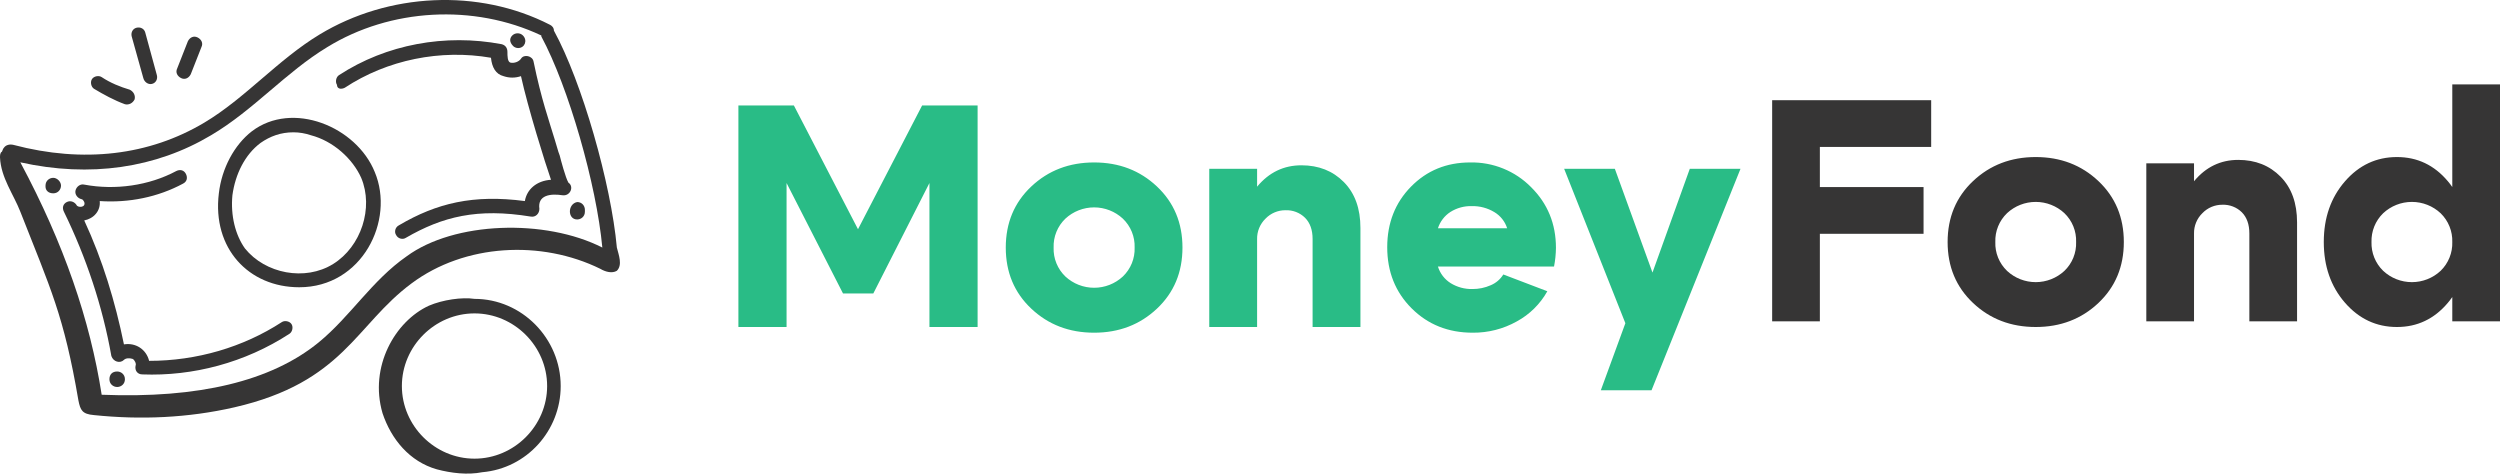
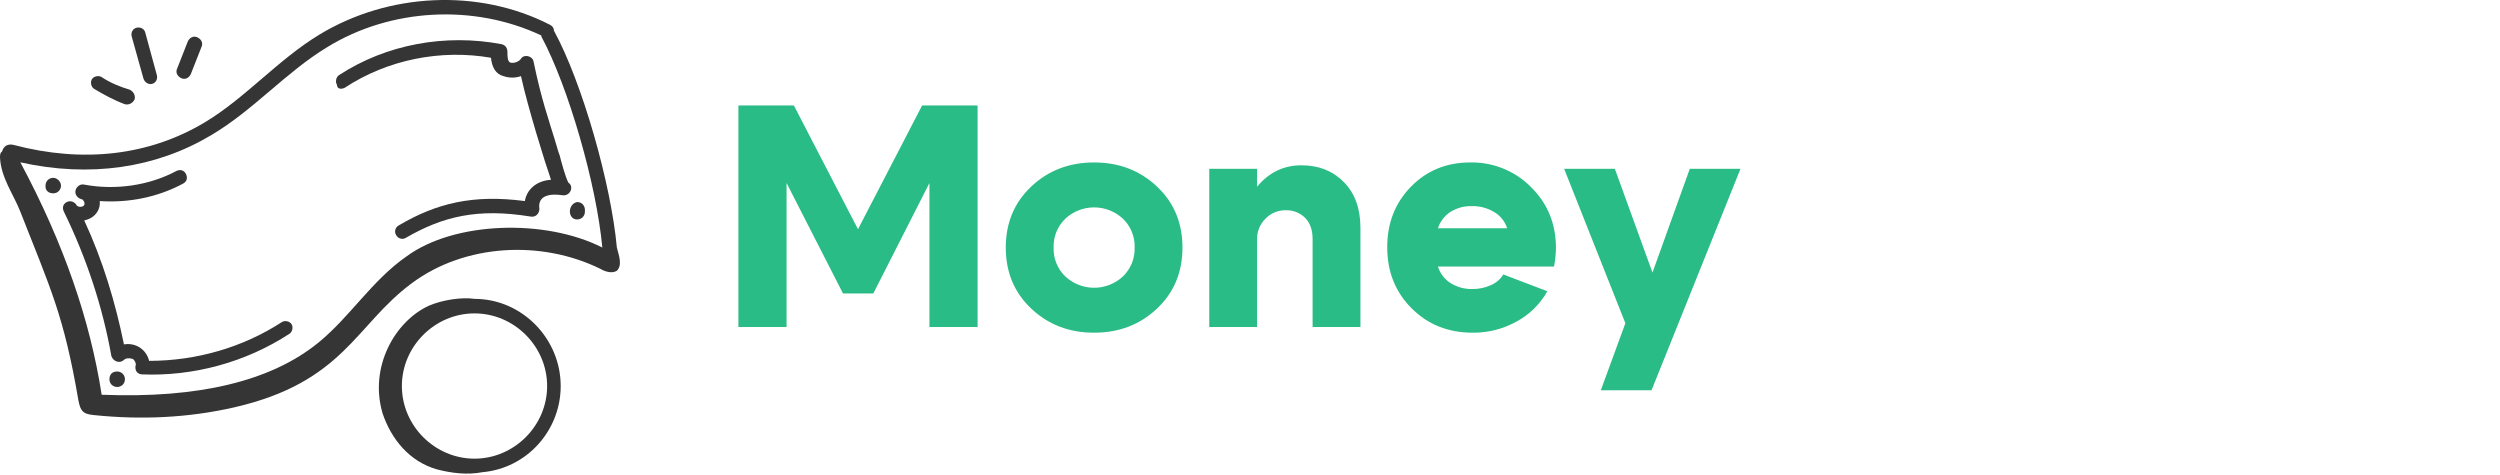
<svg xmlns="http://www.w3.org/2000/svg" width="237" height="45" viewBox="0 0 237 45" fill="none">
-   <path fill-rule="evenodd" clip-rule="evenodd" d="M232.477 30.461V28.159C232.345 28.348 232.205 28.531 232.055 28.709C230.768 30.236 229.16 31 227.23 31C225.281 31 223.637 30.231 222.3 28.694C220.964 27.157 220.295 25.24 220.295 22.944C220.295 20.648 220.964 18.732 222.3 17.194C223.637 15.656 225.281 14.888 227.23 14.888C229.16 14.888 230.768 15.652 232.055 17.179C232.205 17.357 232.345 17.54 232.477 17.729V8H237V30.461H232.477ZM231.376 20.219C230.639 19.526 229.663 19.141 228.648 19.141C227.633 19.141 226.656 19.526 225.919 20.219C225.556 20.573 225.271 20.998 225.082 21.467C224.892 21.936 224.803 22.439 224.818 22.944C224.803 23.449 224.892 23.952 225.082 24.421C225.271 24.89 225.556 25.315 225.919 25.669C226.656 26.362 227.633 26.747 228.648 26.747C229.663 26.747 230.639 26.362 231.376 25.669C231.739 25.315 232.024 24.89 232.213 24.421C232.403 23.952 232.493 23.449 232.477 22.944C232.493 22.439 232.403 21.936 232.213 21.467C232.024 20.998 231.739 20.573 231.376 20.219ZM213.239 22.135C213.239 21.277 213.003 20.608 212.531 20.129C212.289 19.888 211.999 19.7 211.679 19.577C211.36 19.453 211.019 19.396 210.676 19.41C210.324 19.408 209.976 19.477 209.652 19.613C209.327 19.75 209.035 19.951 208.792 20.204C208.533 20.454 208.328 20.755 208.191 21.087C208.054 21.42 207.986 21.776 207.993 22.135V30.461H203.47V15.487H207.993V17.184C207.998 17.178 208.003 17.171 208.008 17.164C209.124 15.827 210.516 15.158 212.184 15.158C213.812 15.158 215.149 15.687 216.194 16.745C217.24 17.803 217.762 19.25 217.762 21.087V30.461H213.239V22.135ZM192.987 31C190.635 31 188.655 30.241 187.047 28.724C185.438 27.207 184.634 25.28 184.634 22.944C184.634 20.608 185.438 18.681 187.047 17.164C188.655 15.647 190.635 14.888 192.987 14.888C195.339 14.888 197.319 15.647 198.927 17.164C200.535 18.681 201.339 20.608 201.339 22.944C201.339 25.28 200.535 27.207 198.927 28.724C197.319 30.241 195.339 31 192.987 31ZM195.701 20.204C194.964 19.521 193.994 19.141 192.987 19.141C191.979 19.141 191.009 19.521 190.273 20.204C189.904 20.557 189.614 20.984 189.422 21.456C189.229 21.928 189.139 22.435 189.157 22.944C189.139 23.453 189.229 23.96 189.421 24.432C189.614 24.904 189.904 25.331 190.273 25.684C191.009 26.367 191.979 26.747 192.987 26.747C193.994 26.747 194.964 26.367 195.701 25.684C196.07 25.331 196.36 24.904 196.552 24.432C196.744 23.96 196.834 23.453 196.816 22.944C196.834 22.435 196.744 21.928 196.552 21.456C196.36 20.984 196.07 20.557 195.701 20.204ZM172.523 17.733H182.353V22.165H172.523V30.461H168V9.497H183.076V13.93H172.523V17.733Z" fill="#363535" />
  <path fill-rule="evenodd" clip-rule="evenodd" d="M156.564 37H151.757L154.085 30.64L148.28 16H153.087L156.655 25.84L160.193 16H165L156.564 37ZM136.317 25.27C136.516 25.922 136.946 26.481 137.526 26.845C138.143 27.224 138.857 27.417 139.582 27.4C140.181 27.405 140.774 27.283 141.321 27.04C141.817 26.833 142.234 26.476 142.515 26.02L146.687 27.61C146.013 28.819 145.007 29.813 143.785 30.475C142.512 31.186 141.073 31.553 139.612 31.54C137.294 31.54 135.364 30.77 133.822 29.23C132.28 27.69 131.509 25.76 131.509 23.44C131.509 21.14 132.26 19.225 133.762 17.695C135.263 16.165 137.133 15.4 139.37 15.4C140.443 15.378 141.509 15.574 142.502 15.977C143.495 16.379 144.395 16.979 145.145 17.74C146.718 19.3 147.504 21.22 147.504 23.5C147.496 24.094 147.436 24.686 147.322 25.27H136.317ZM141.668 20.11C141.023 19.719 140.277 19.521 139.522 19.54C138.806 19.52 138.1 19.714 137.496 20.095C136.935 20.46 136.519 21.006 136.317 21.64H142.878C142.676 21 142.246 20.456 141.668 20.11ZM124.434 22.66C124.434 21.8 124.197 21.13 123.723 20.65C123.48 20.409 123.19 20.221 122.87 20.097C122.55 19.973 122.207 19.916 121.864 19.93C121.511 19.927 121.161 19.997 120.836 20.134C120.511 20.27 120.218 20.471 119.974 20.725C119.715 20.976 119.51 21.277 119.372 21.61C119.234 21.943 119.166 22.3 119.173 22.66V31H114.638V16H119.173V17.699C119.178 17.693 119.183 17.686 119.188 17.68C120.307 16.34 121.703 15.67 123.376 15.67C125.008 15.67 126.349 16.2 127.397 17.26C128.445 18.32 128.969 19.77 128.969 21.61V31H124.434V22.66ZM103.723 31.54C101.364 31.54 99.379 30.78 97.766 29.26C96.154 27.74 95.347 25.81 95.347 23.47C95.347 21.13 96.154 19.2 97.766 17.68C99.379 16.16 101.364 15.4 103.723 15.4C106.081 15.4 108.067 16.16 109.679 17.68C111.292 19.2 112.098 21.13 112.098 23.47C112.098 25.81 111.292 27.74 109.679 29.26C108.067 30.78 106.081 31.54 103.723 31.54ZM106.444 20.725C105.706 20.041 104.733 19.66 103.723 19.66C102.712 19.66 101.74 20.041 101.001 20.725C100.631 21.079 100.34 21.506 100.148 21.979C99.955 22.452 99.865 22.96 99.883 23.47C99.865 23.98 99.955 24.488 100.148 24.961C100.34 25.434 100.631 25.861 101.001 26.215C101.74 26.899 102.712 27.28 103.723 27.28C104.733 27.28 105.706 26.899 106.444 26.215C106.814 25.861 107.105 25.434 107.298 24.961C107.49 24.488 107.581 23.98 107.563 23.47C107.581 22.96 107.49 22.452 107.298 21.979C107.105 21.506 106.814 21.079 106.444 20.725ZM88.111 17.35L82.79 27.82H79.917L74.566 17.35V31H70V10H75.261L81.338 21.73L87.416 10H92.677V31H88.111V17.35Z" fill="#29BC86" />
-   <path d="M28.367 27.232C34.334 27.232 37.455 20.897 35.527 16.307C33.783 11.992 27.724 9.514 23.869 12.451C22.216 13.737 21.023 15.94 20.747 18.327C20.105 23.56 23.593 27.232 28.367 27.232ZM22.032 18.511C22.308 16.491 23.226 14.655 24.695 13.553C25.613 12.911 26.623 12.543 27.816 12.543C28.367 12.543 28.918 12.635 29.468 12.819C31.58 13.37 33.416 15.022 34.242 16.858C35.436 19.704 34.242 23.376 31.58 25.028C28.918 26.681 25.154 25.947 23.226 23.56C22.308 22.274 21.849 20.438 22.032 18.511Z" fill="#363535" />
  <path d="M32.681 8.321C36.721 5.658 41.77 4.648 46.544 5.475C46.636 6.393 47.003 7.035 47.737 7.219C48.288 7.403 48.839 7.403 49.389 7.219C50.032 10.157 51.685 15.481 52.235 17.042C50.858 17.134 49.94 17.96 49.757 19.061C44.891 18.419 41.403 19.245 37.822 21.357C37.455 21.54 37.363 21.999 37.547 22.274C37.731 22.642 38.19 22.733 38.465 22.55C41.953 20.53 45.258 19.704 50.308 20.53C50.767 20.622 51.134 20.255 51.134 19.796C50.95 18.511 52.144 18.327 53.337 18.511C54.071 18.602 54.439 17.684 53.888 17.317C53.612 16.858 53.153 15.114 53.062 14.747C52.878 14.288 52.786 13.829 52.603 13.278C52.052 11.442 51.317 9.422 50.583 5.842C50.491 5.291 49.665 5.107 49.389 5.566C49.206 5.842 48.747 6.026 48.38 5.934C48.104 5.842 48.104 5.291 48.104 4.924C48.104 4.557 47.921 4.281 47.553 4.189C42.229 3.18 36.629 4.189 32.131 7.127C31.855 7.311 31.764 7.77 31.947 8.045C31.947 8.412 32.314 8.504 32.681 8.321Z" fill="#363535" />
  <path d="M11.75 34.117C11.934 33.933 12.301 33.933 12.577 34.025C12.76 34.117 12.944 34.484 12.852 34.668C12.76 35.127 13.036 35.494 13.495 35.494C18.268 35.678 23.226 34.392 27.448 31.638C27.724 31.455 27.816 30.996 27.632 30.72C27.448 30.445 26.989 30.353 26.714 30.537C23.042 32.924 18.636 34.209 14.137 34.209C13.862 33.107 12.852 32.465 11.75 32.648C10.924 28.609 9.731 24.661 7.986 20.898C8.904 20.714 9.547 19.98 9.455 19.061C12.209 19.245 14.963 18.694 17.35 17.409C17.718 17.225 17.809 16.858 17.626 16.491C17.442 16.124 17.075 16.032 16.708 16.216C14.137 17.593 10.924 18.052 7.986 17.501C7.619 17.409 7.252 17.684 7.16 18.052C7.068 18.419 7.344 18.786 7.711 18.878C7.803 18.878 7.895 18.97 7.986 19.153C8.17 19.704 7.344 19.704 7.252 19.429C7.068 19.153 6.701 18.97 6.334 19.153C5.967 19.337 5.875 19.704 6.059 20.071C8.17 24.386 9.731 29.068 10.557 33.75C10.741 34.301 11.383 34.484 11.75 34.117Z" fill="#363535" />
-   <path d="M48.655 4.373C48.747 4.465 48.931 4.556 49.114 4.556C49.757 4.556 50.032 3.822 49.573 3.363C49.298 3.088 48.839 3.088 48.563 3.363C48.288 3.638 48.288 4.006 48.655 4.373Z" fill="#363535" />
  <path d="M54.714 20.805C55.081 20.805 55.448 20.53 55.448 20.071V19.887C55.448 19.52 55.173 19.153 54.714 19.153C53.796 19.337 53.796 20.805 54.714 20.805Z" fill="#363535" />
  <path d="M11.108 35.218C10.649 35.218 10.374 35.494 10.374 35.953C10.374 36.412 10.741 36.687 11.108 36.687C11.476 36.687 11.843 36.412 11.843 35.953C11.843 35.494 11.476 35.218 11.108 35.218Z" fill="#363535" />
  <path d="M5.049 16.858C4.682 16.858 4.314 17.134 4.314 17.593V17.684C4.314 18.052 4.59 18.327 5.049 18.327C5.508 18.327 5.783 17.96 5.783 17.593C5.783 17.225 5.416 16.858 5.049 16.858Z" fill="#363535" />
  <path d="M58.478 23.468C57.927 17.409 55.173 7.77 52.511 2.904C52.511 2.629 52.327 2.445 52.144 2.353C45.35 -1.135 36.813 -0.676 30.295 3.271C26.347 5.658 23.226 9.33 19.37 11.625C14.138 14.747 7.895 15.481 1.285 13.737C0.918 13.645 0.551 13.737 0.367 14.012C0.275 14.104 0.275 14.196 0.184 14.38C4.10388e-08 14.471 0 14.747 0 14.93C0.092 16.858 1.285 18.419 1.928 20.071C4.774 27.324 6.059 29.894 7.436 37.973C7.62 38.891 7.803 39.258 8.905 39.35C13.311 39.809 17.81 39.625 22.216 38.615C32.59 36.228 33.691 30.812 39.016 26.865C44.065 23.101 51.318 22.733 56.917 25.488C57.377 25.763 58.019 25.947 58.478 25.671C59.029 25.12 58.662 24.202 58.478 23.468ZM20.013 12.819C24.052 10.432 27.082 6.852 31.029 4.465C36.996 0.793 44.891 0.334 51.318 3.363V3.455C53.888 8.229 56.55 17.501 57.101 23.468C51.685 20.714 43.055 20.989 38.557 24.294C35.252 26.589 33.232 29.986 30.203 32.465C25.705 36.137 18.82 37.789 9.639 37.422C8.538 30.353 6.059 23.101 1.928 15.389C8.538 16.858 14.78 15.94 20.013 12.819Z" fill="#363535" />
  <path d="M41.403 44.49C42.78 44.858 44.341 45.041 45.718 44.766C49.941 44.399 53.154 40.818 53.154 36.596C53.154 32.097 49.482 28.333 44.983 28.333C43.79 28.15 41.954 28.425 40.669 28.976C37.456 30.445 34.977 34.759 36.262 39.166C37.088 41.645 38.833 43.756 41.403 44.49ZM51.868 36.596C51.868 40.359 48.747 43.481 44.983 43.481C41.219 43.481 38.098 40.359 38.098 36.596C38.098 32.832 41.219 29.71 44.983 29.71C48.747 29.71 51.868 32.832 51.868 36.596Z" fill="#363535" />
  <path d="M9.64 7.311C9.364 7.127 8.905 7.219 8.722 7.494C8.538 7.77 8.63 8.229 8.905 8.412C9.823 8.963 10.833 9.514 11.843 9.881C12.21 9.973 12.577 9.789 12.761 9.422C12.853 9.055 12.669 8.688 12.302 8.504C11.384 8.229 10.466 7.861 9.64 7.311Z" fill="#363535" />
  <path d="M14.413 7.953C14.78 7.862 14.964 7.494 14.872 7.127L13.771 3.088C13.679 2.721 13.312 2.537 12.944 2.629C12.577 2.721 12.393 3.088 12.485 3.455L13.587 7.403C13.679 7.77 14.046 8.045 14.413 7.953Z" fill="#363535" />
  <path d="M18.085 7.035L19.095 4.465C19.278 4.097 19.095 3.73 18.727 3.547C18.36 3.363 17.993 3.547 17.809 3.914L16.8 6.484C16.616 6.852 16.8 7.219 17.167 7.402C17.534 7.586 17.901 7.402 18.085 7.035Z" fill="#363535" />
</svg>